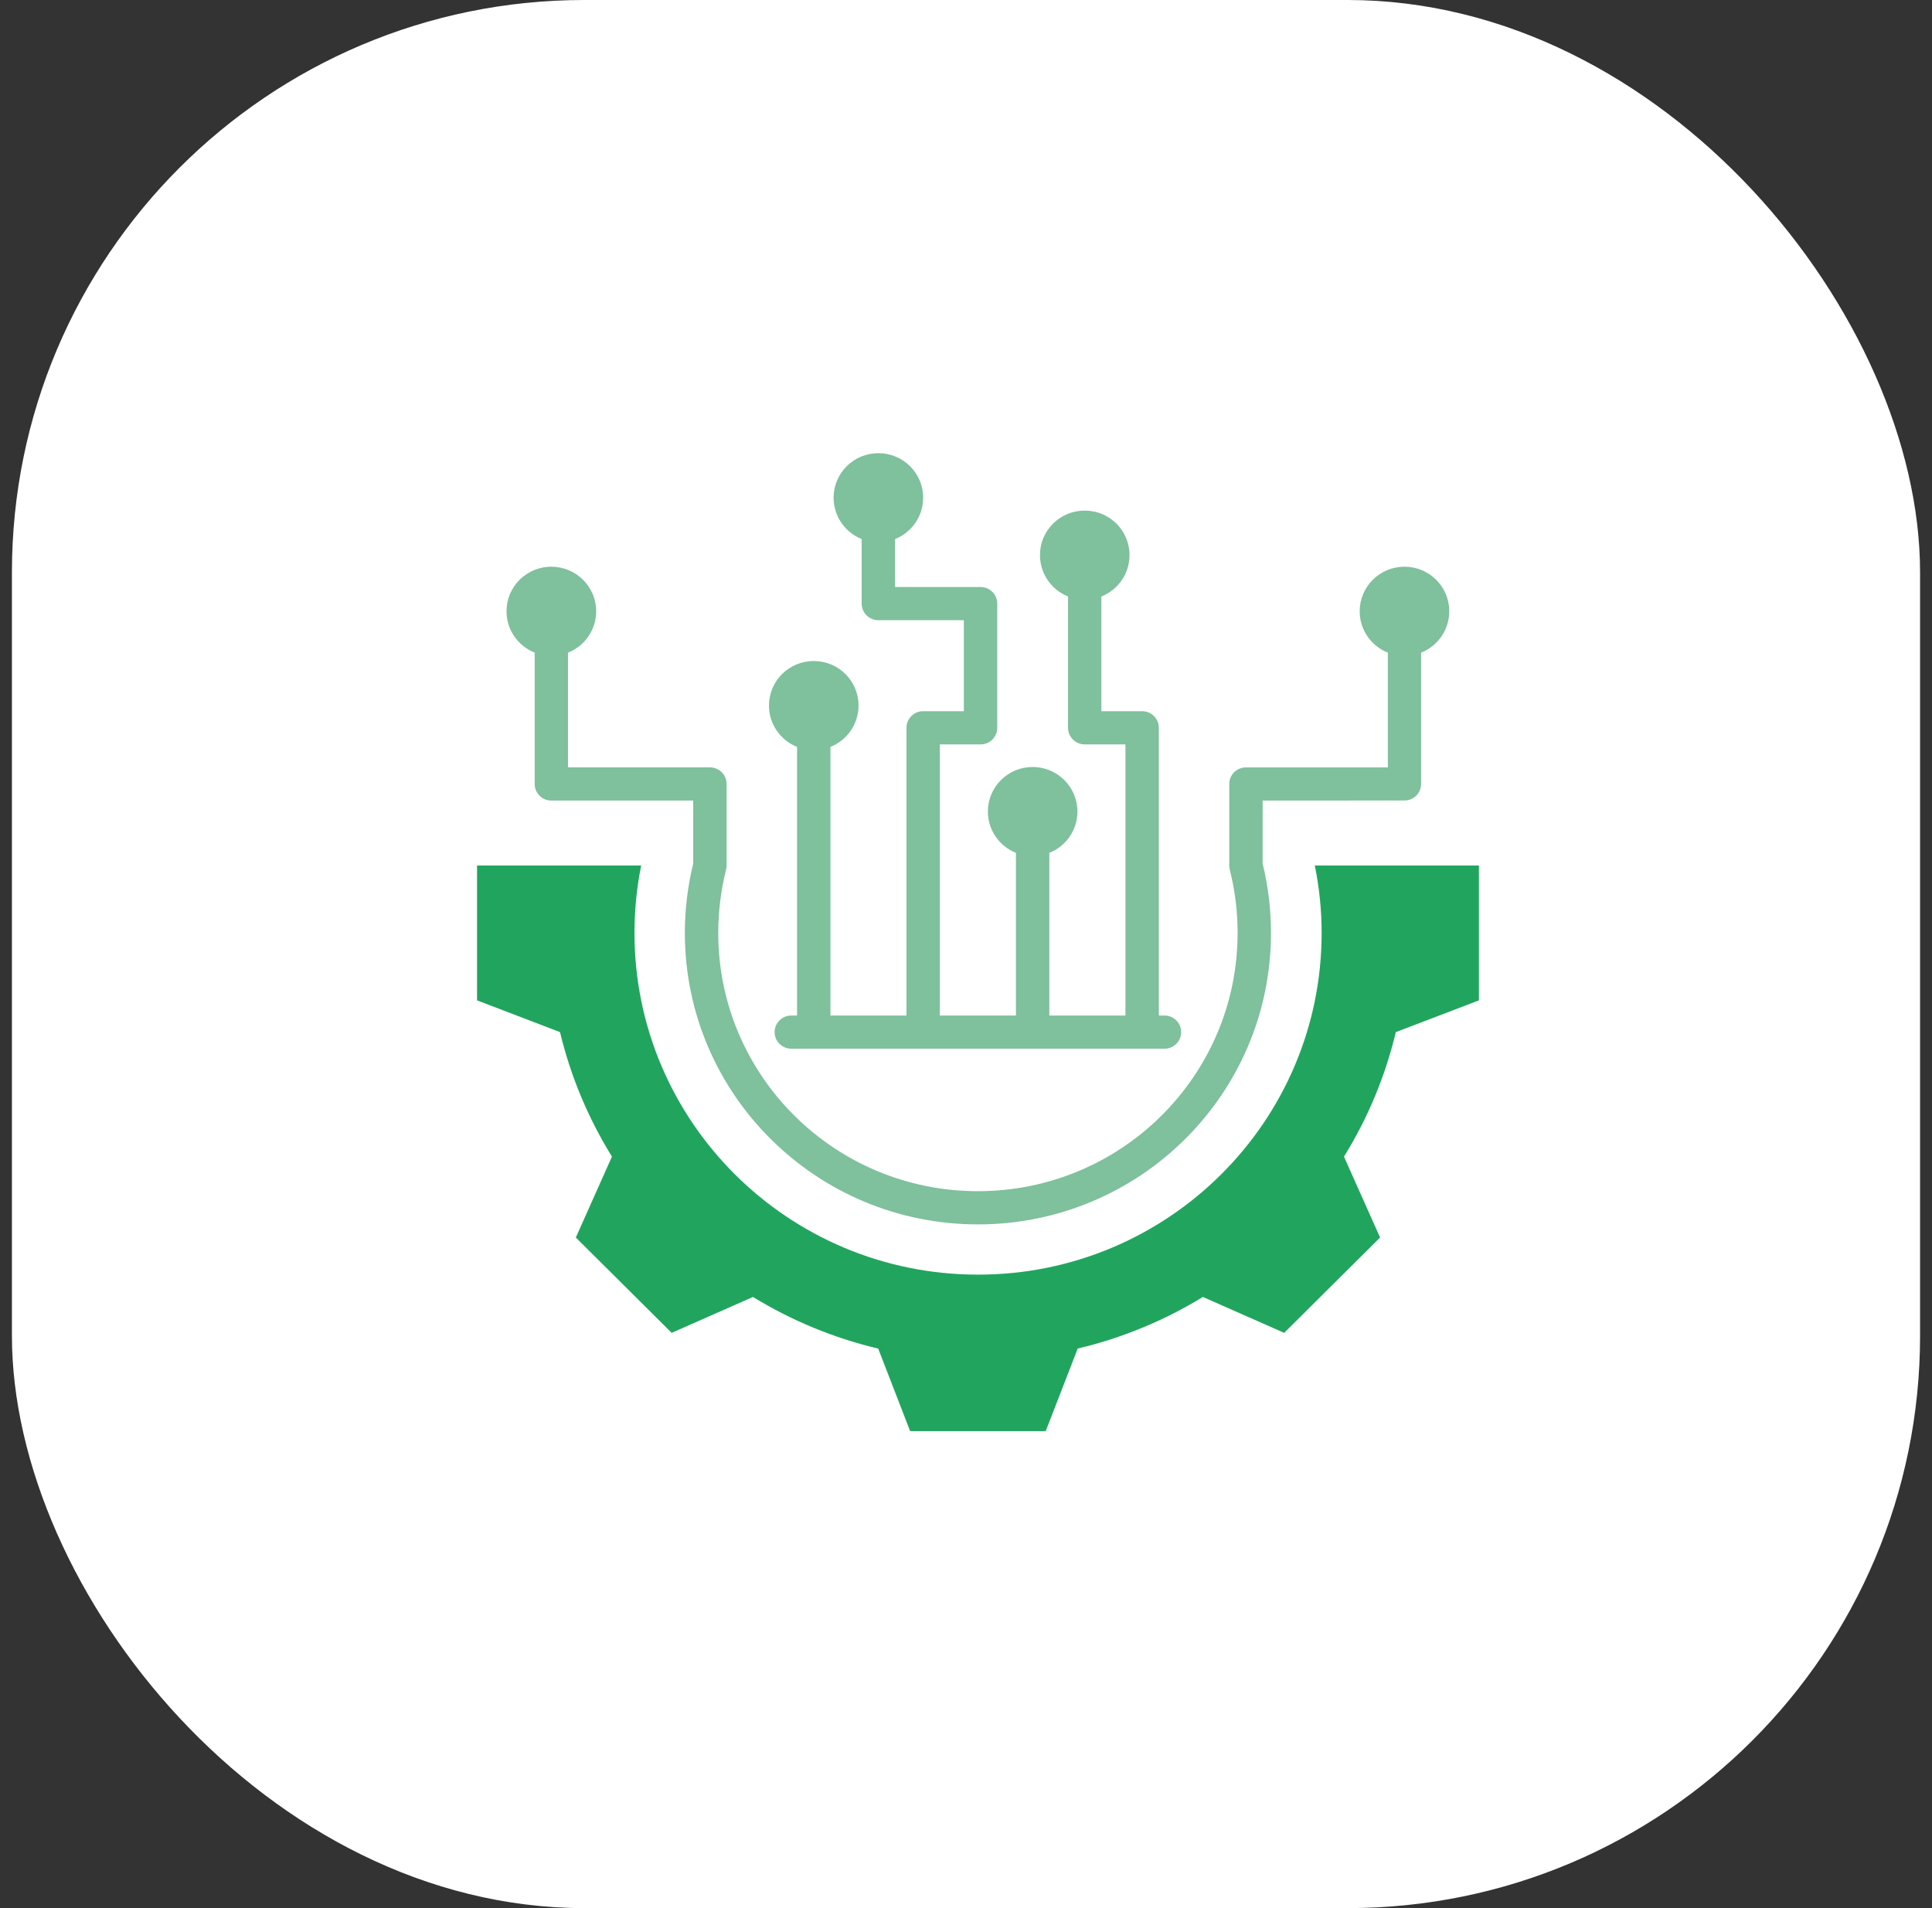
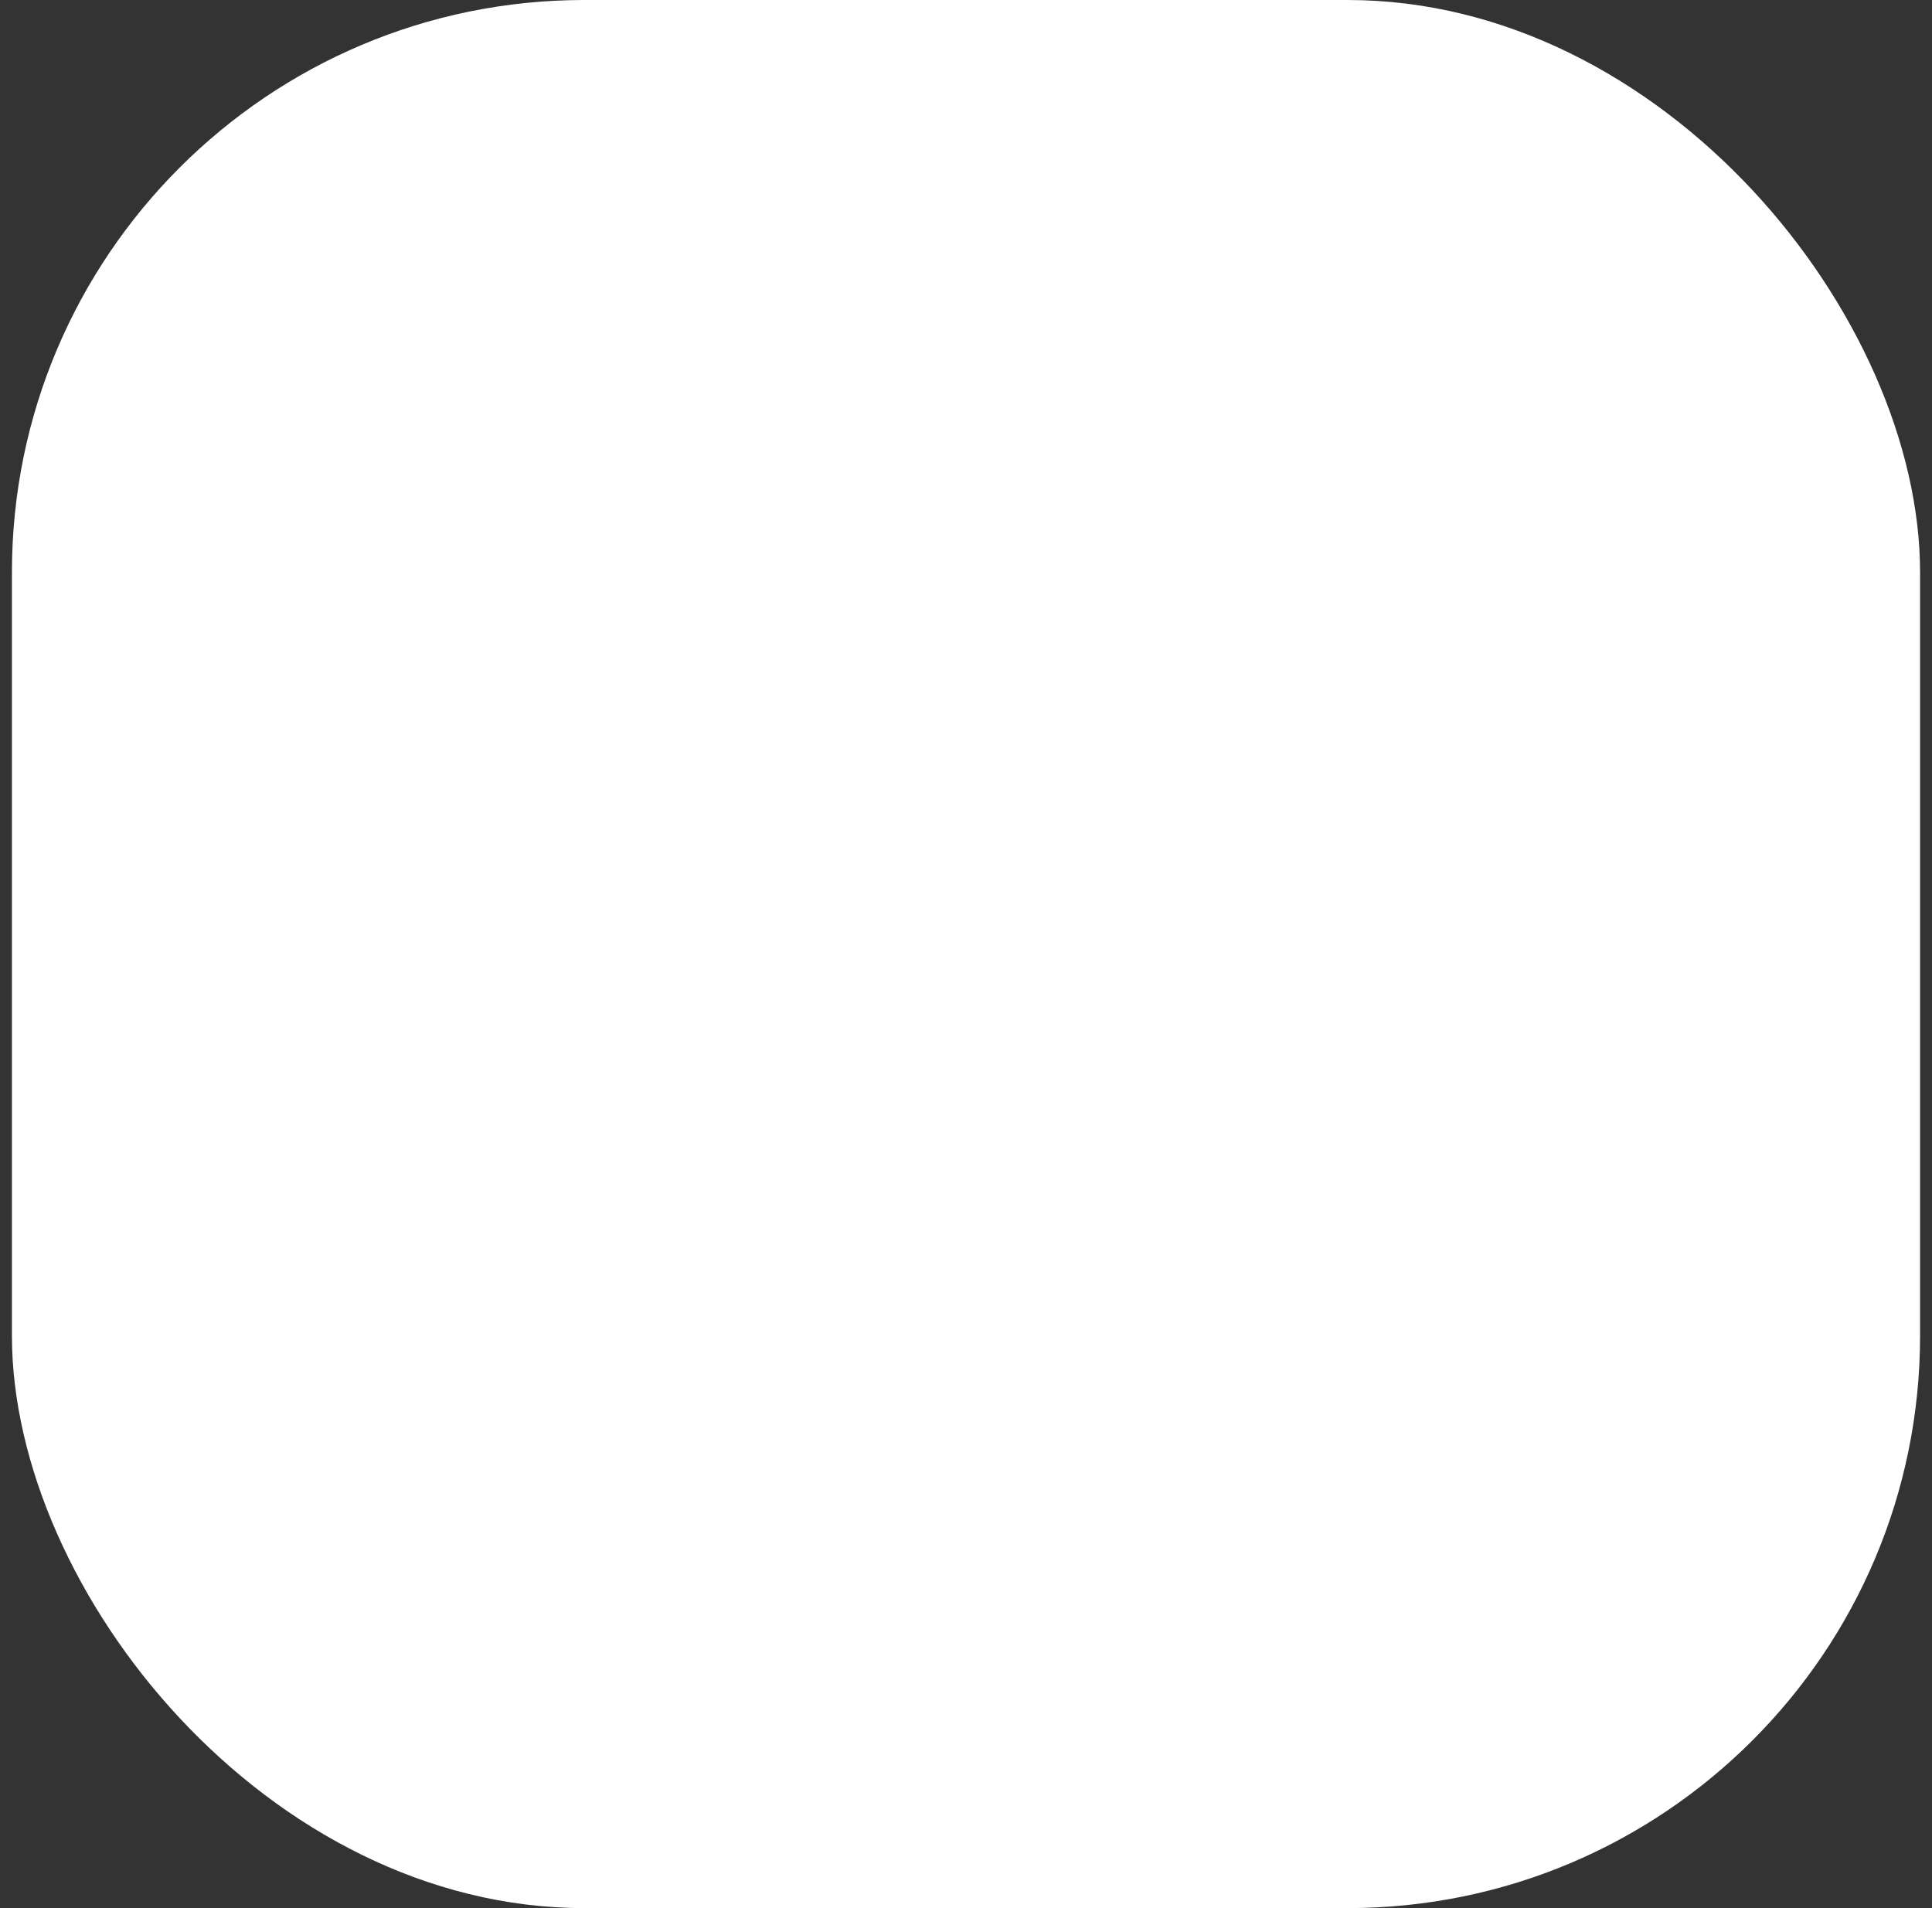
<svg xmlns="http://www.w3.org/2000/svg" width="81" height="80" viewBox="0 0 81 80" fill="none">
  <rect x="0" y="0" width="81" height="80" fill="#333333" stroke="none" />
  <rect x="0.5" width="80" height="80" rx="24" fill="white" />
  <g clip-path="url(#clip0_1000_69921)">
-     <path fill-rule="evenodd" clip-rule="evenodd" d="M34.949 20.867C34.949 19.835 35.79 19 36.826 19C37.862 19 38.704 19.835 38.704 20.867C38.704 21.652 38.219 22.324 37.526 22.601V24.611H41.11C41.497 24.611 41.81 24.922 41.81 25.307V30.514C41.81 30.899 41.497 31.21 41.11 31.21H39.404V42.577H42.594V35.758C41.905 35.481 41.417 34.81 41.417 34.025C41.417 32.994 42.258 32.157 43.294 32.157C44.33 32.157 45.172 32.994 45.172 34.025C45.172 34.81 44.684 35.483 43.994 35.758V42.577H47.185V31.21H45.478C45.092 31.21 44.778 30.897 44.778 30.514V25.008C44.089 24.733 43.601 24.059 43.601 23.274C43.601 22.242 44.439 21.407 45.478 21.407C46.518 21.407 47.356 22.242 47.356 23.274C47.356 24.061 46.868 24.733 46.175 25.01V29.818H47.885C48.271 29.818 48.585 30.13 48.585 30.514V42.577H48.821C49.208 42.577 49.521 42.889 49.521 43.273C49.521 43.658 49.208 43.969 48.821 43.969H33.176C32.789 43.969 32.476 43.658 32.476 43.273C32.476 42.889 32.789 42.577 33.176 42.577H33.417V31.315C32.724 31.038 32.24 30.366 32.24 29.581C32.24 28.549 33.078 27.714 34.117 27.714C35.157 27.714 35.995 28.549 35.995 29.581C35.995 30.366 35.507 31.038 34.817 31.315V42.577H38.004V30.514C38.004 30.13 38.317 29.818 38.704 29.818H40.41V26.003H36.826C36.44 26.003 36.126 25.692 36.126 25.307V22.601C35.437 22.324 34.949 21.652 34.949 20.867ZM57.006 25.627C57.006 24.595 57.847 23.76 58.883 23.76C59.919 23.76 60.761 24.595 60.761 25.627C60.761 26.414 60.273 27.088 59.58 27.363V32.869C59.58 33.252 59.27 33.562 58.883 33.562L52.937 33.565V36.209C53.17 37.161 53.287 38.136 53.287 39.115C53.287 45.865 47.785 51.335 41 51.335C34.215 51.335 28.713 45.863 28.713 39.115C28.713 38.136 28.831 37.161 29.063 36.209V33.565H23.113C22.727 33.565 22.417 33.254 22.417 32.869V27.363C21.724 27.088 21.236 26.414 21.236 25.627C21.236 24.595 22.077 23.76 23.113 23.76C24.149 23.76 24.995 24.595 24.995 25.627C24.995 26.414 24.506 27.088 23.813 27.363V32.173H29.763C30.15 32.173 30.463 32.484 30.463 32.869V36.289C30.463 36.345 30.456 36.4 30.442 36.458C30.224 37.326 30.113 38.221 30.113 39.115C30.113 45.095 34.984 49.942 41 49.942C47.017 49.942 51.887 45.095 51.887 39.115C51.887 38.235 51.782 37.352 51.567 36.498C51.549 36.432 51.537 36.362 51.537 36.291V32.871C51.537 32.486 51.847 32.175 52.237 32.175H58.187V27.364C57.494 27.089 57.006 26.416 57.006 25.629" fill="#7FC09D" />
-     <path fill-rule="evenodd" clip-rule="evenodd" d="M23.479 43.273C23.92 45.116 24.657 46.878 25.656 48.493L24.142 51.885L28.16 55.882L31.569 54.377C33.191 55.371 34.964 56.102 36.819 56.542L38.158 60.002H43.842L45.184 56.54C47.036 56.102 48.809 55.371 50.431 54.377L53.84 55.882L57.861 51.885L56.347 48.494C57.347 46.881 58.08 45.118 58.521 43.273L62.004 41.942V36.289H55.124C55.31 37.203 55.41 38.148 55.41 39.115C55.41 47.027 48.961 53.441 41.005 53.441C33.05 53.441 26.601 47.027 26.601 39.115C26.601 38.148 26.699 37.203 26.881 36.289H20V41.942L23.479 43.273Z" fill="#21A55E" />
-   </g>
+     </g>
  <defs>
    <clipPath id="clip0_1000_69921">
-       <rect width="42" height="41" fill="white" transform="translate(20 19)" />
-     </clipPath>
+       </clipPath>
  </defs>
</svg>